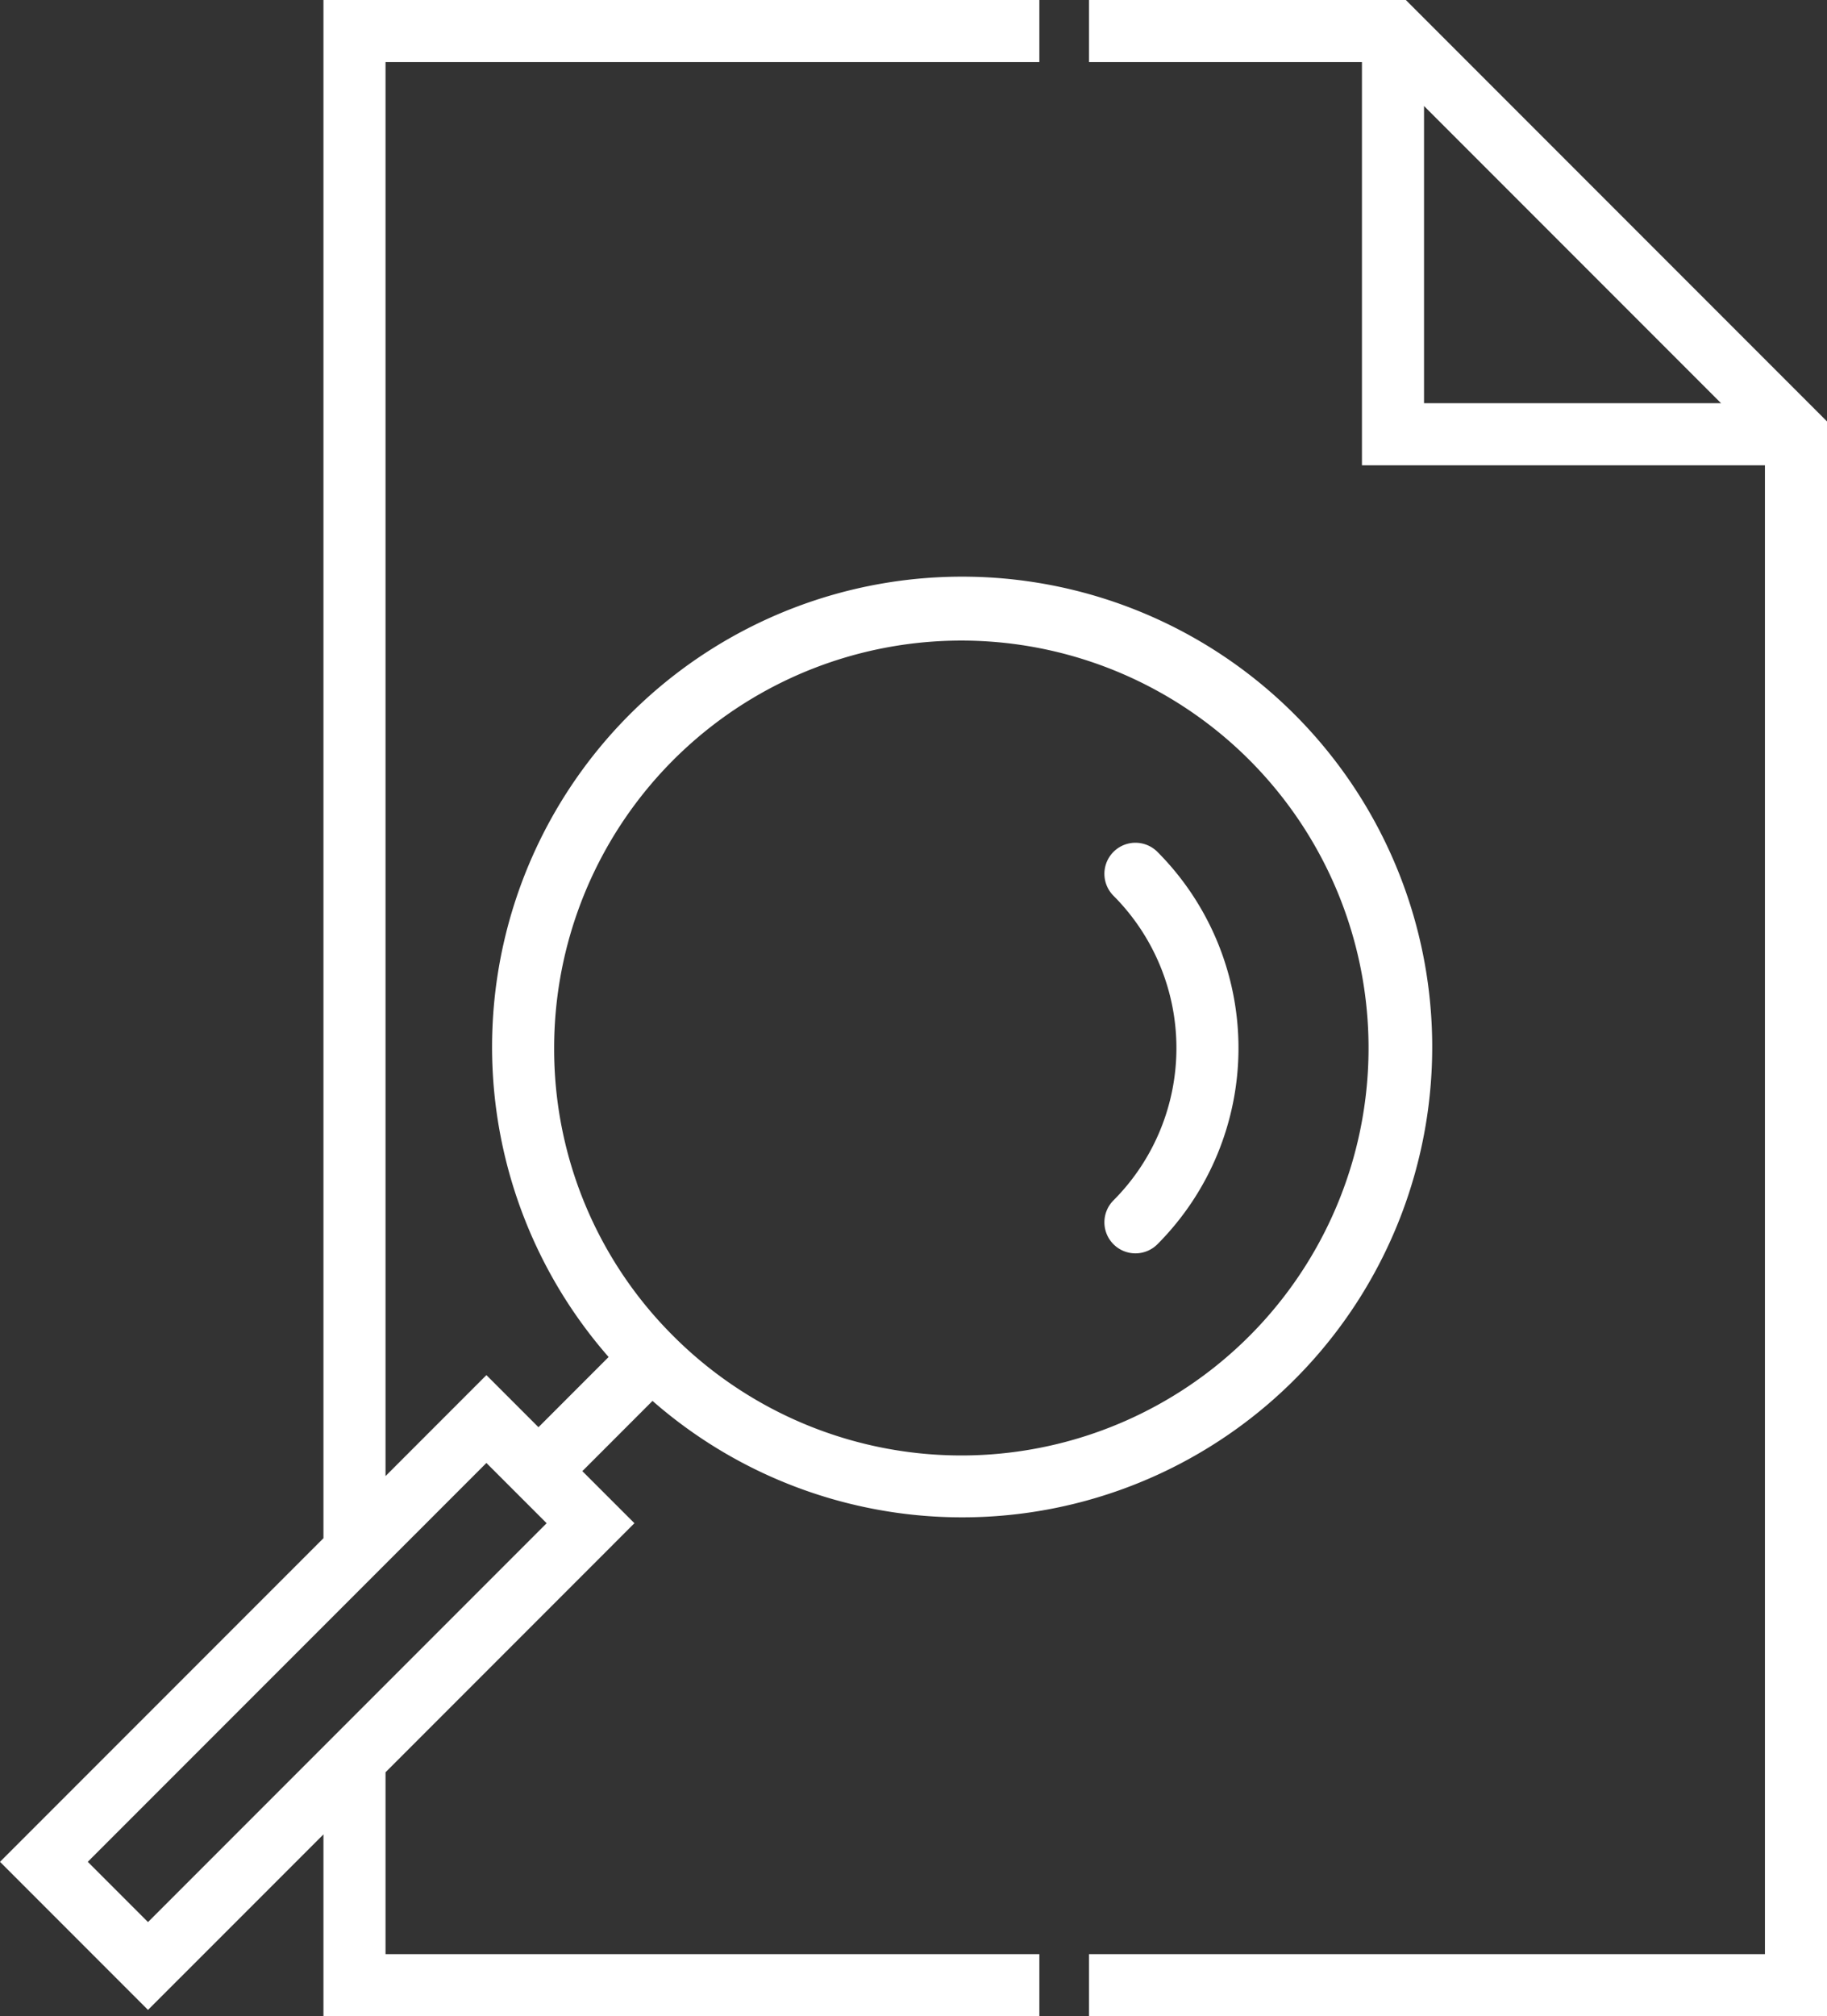
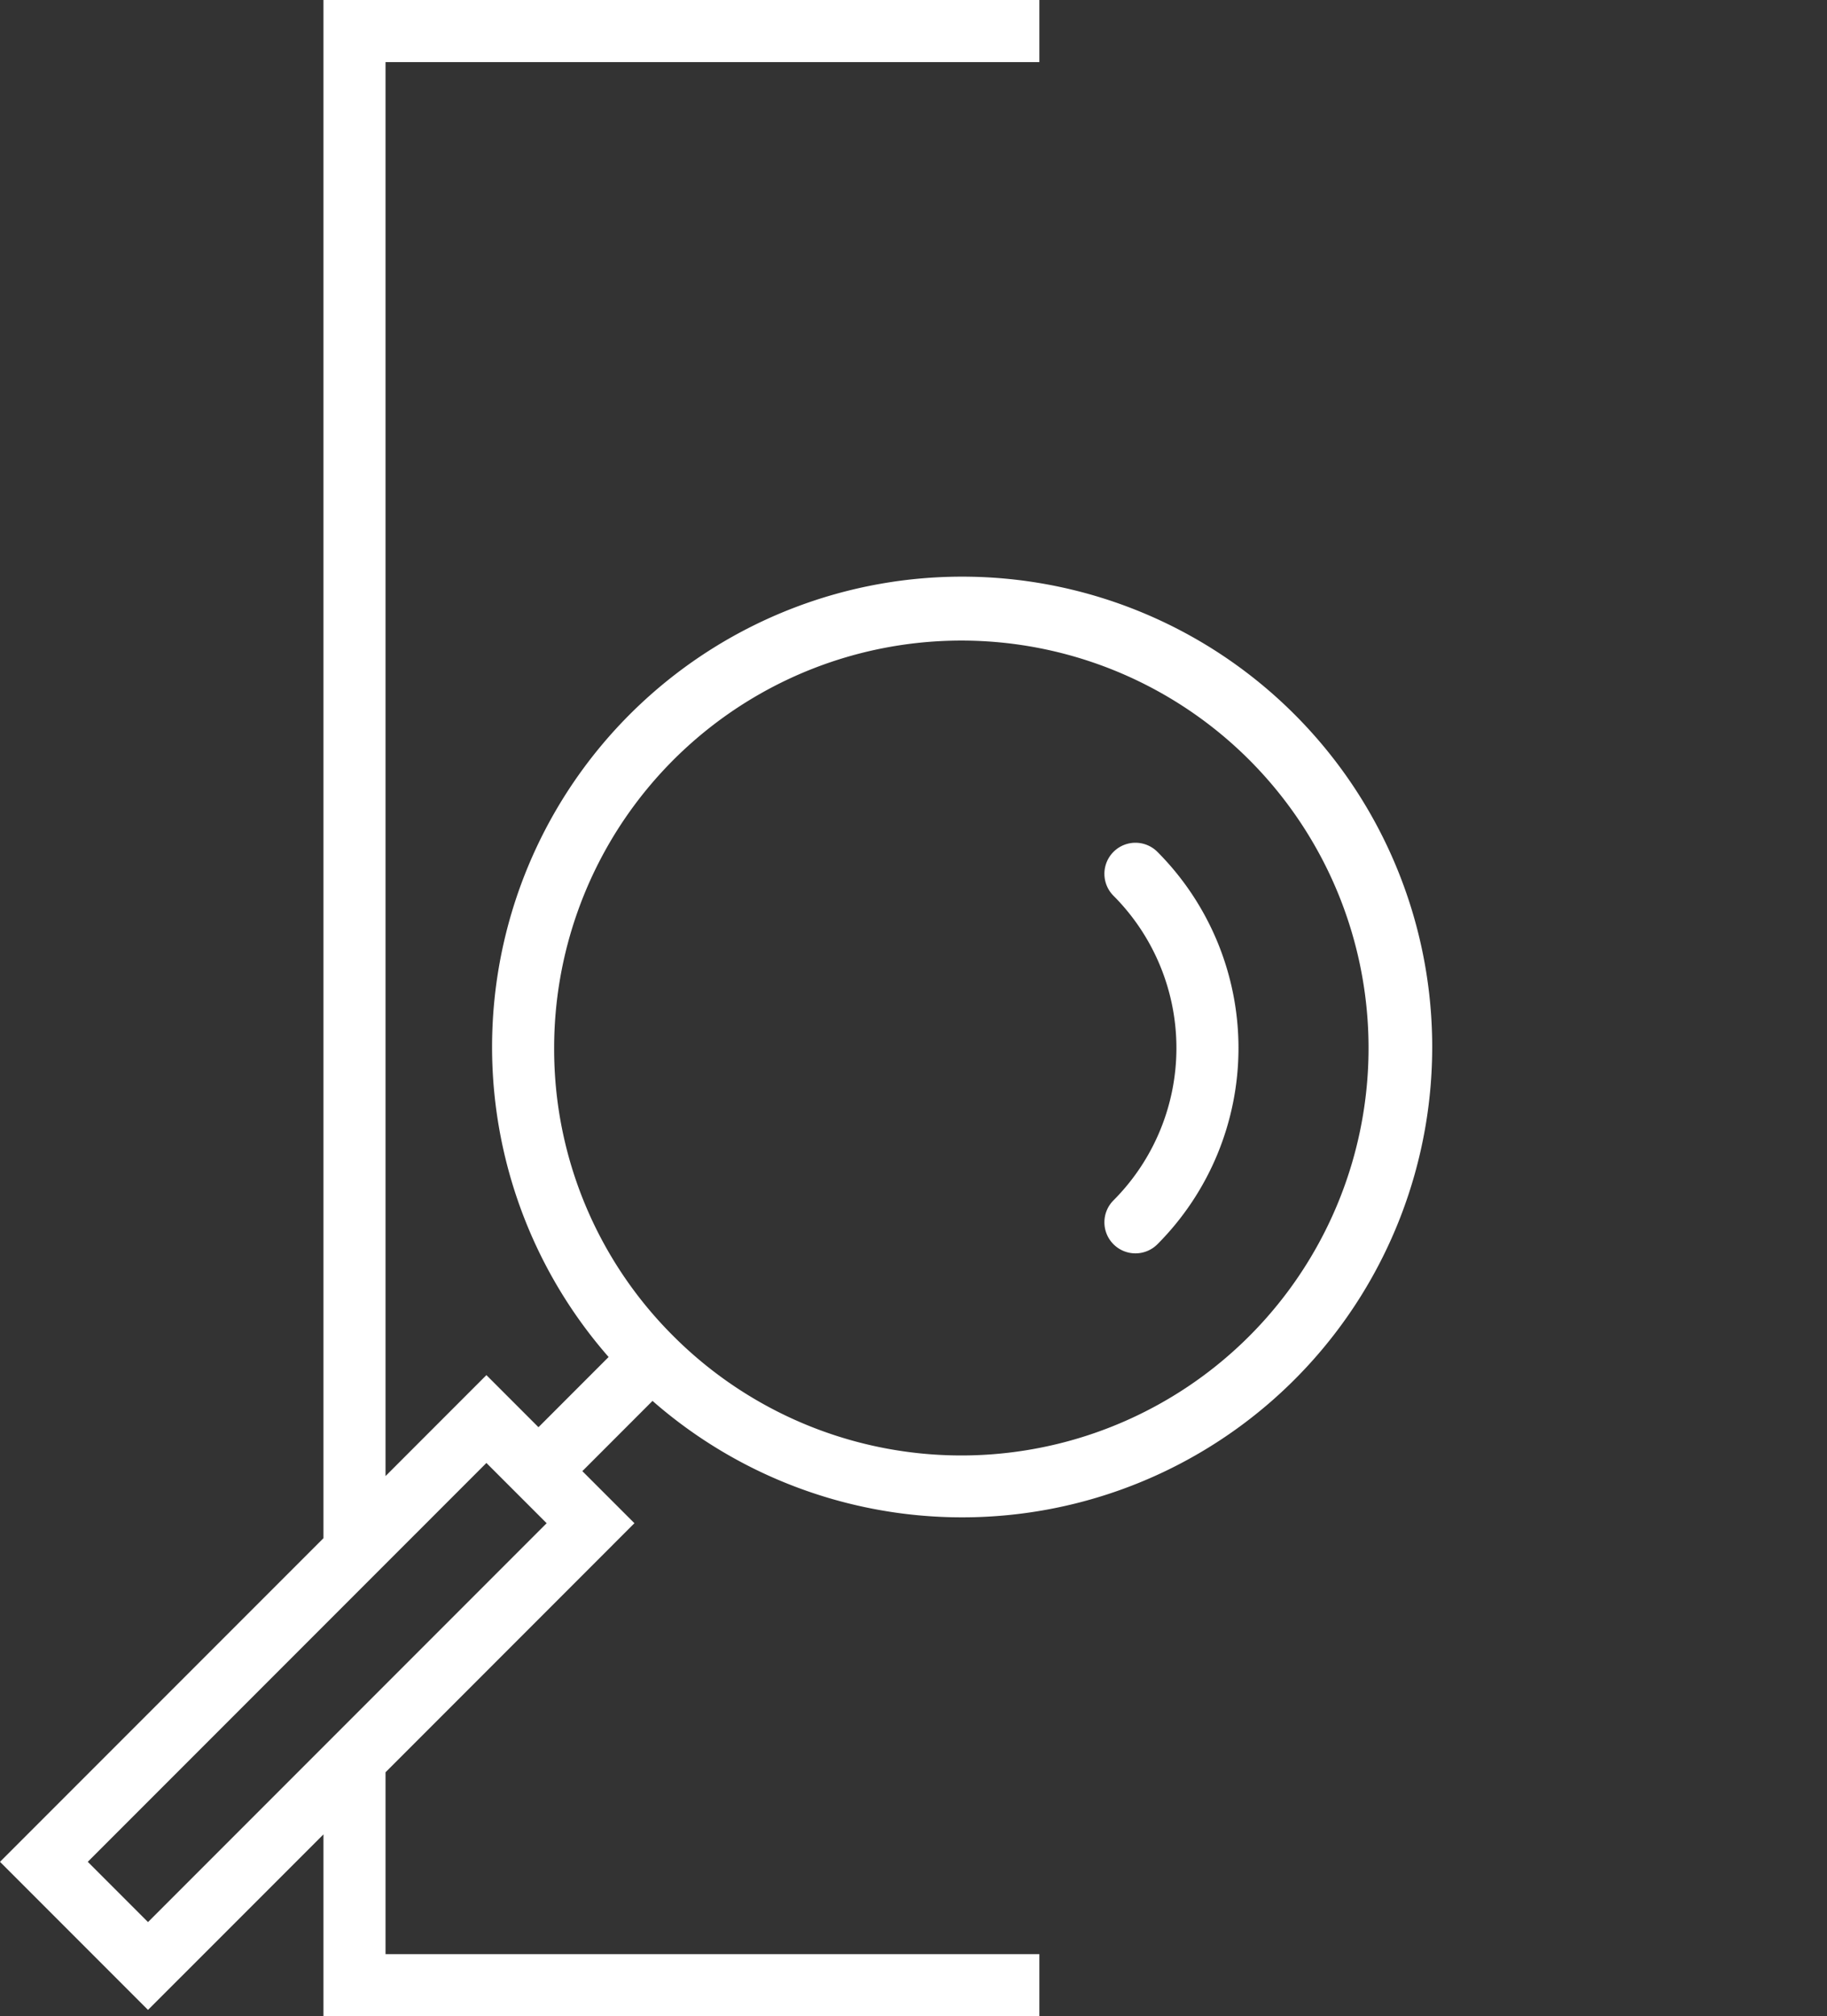
<svg xmlns="http://www.w3.org/2000/svg" viewBox="0 0 73.582 81.156">
  <rect x="0" y="0" width="73.582" height="81.156" fill="#333333" stroke="none" />
  <defs>
    <style>.cls-1{fill:#fff;}</style>
  </defs>
  <title>trazabilidad</title>
  <g id="Capa_2" data-name="Capa 2">
    <g id="Capa_1-2" data-name="Capa 1">
      <path class="cls-1" d="M44.846,50.083a1.25,1.25,0,0,0,1.768,0,11.183,11.183,0,0,0,0-15.795,1.25,1.25,0,0,0-1.768,1.768,8.68,8.68,0,0,1,0,12.259,1.25,1.25,0,0,0,0,1.768" />
      <path class="cls-1" d="M41.86,81.156v-2.5H15.527v-7.32L25.551,61.311l-2.097-2.096,2.826-2.827a18.932,18.932,0,1,0-1.768-1.767l-2.825,2.826L19.59,55.35l-4.063,4.064V2.5h26.333V0H13.027V61.914L0,74.94l5.961,5.961,7.066-7.065v7.32Zm-19.542-38.971A16.4,16.4,0,1,1,27.121,53.78a16.287,16.287,0,0,1-4.803-11.595M5.961,77.366,3.535,74.94,19.59,58.886l2.426,2.425Z" />
-       <path class="cls-1" d="M73.216,16.596l-16.23-16.23-.366-.366h-12.76v2.5h10.992v16.23h16.23v59.926h-27.222v2.5h29.722V16.962Zm-15.864-.366V4.267l11.963,11.963Z" />
    </g>
  </g>
</svg>